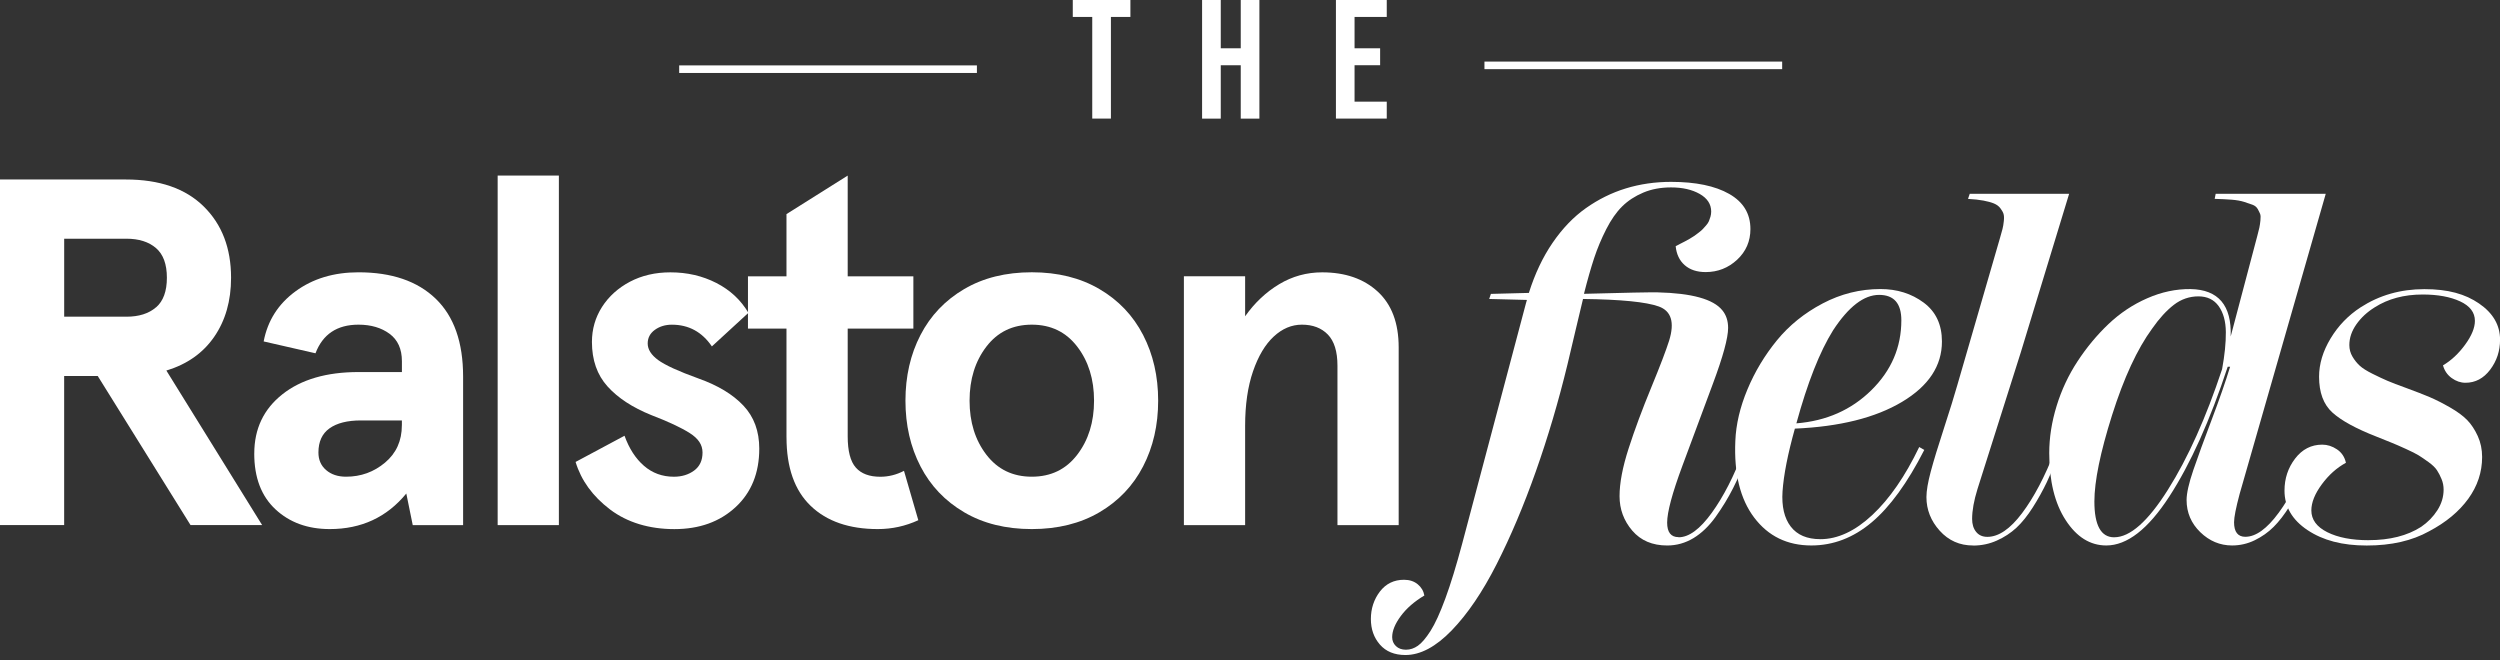
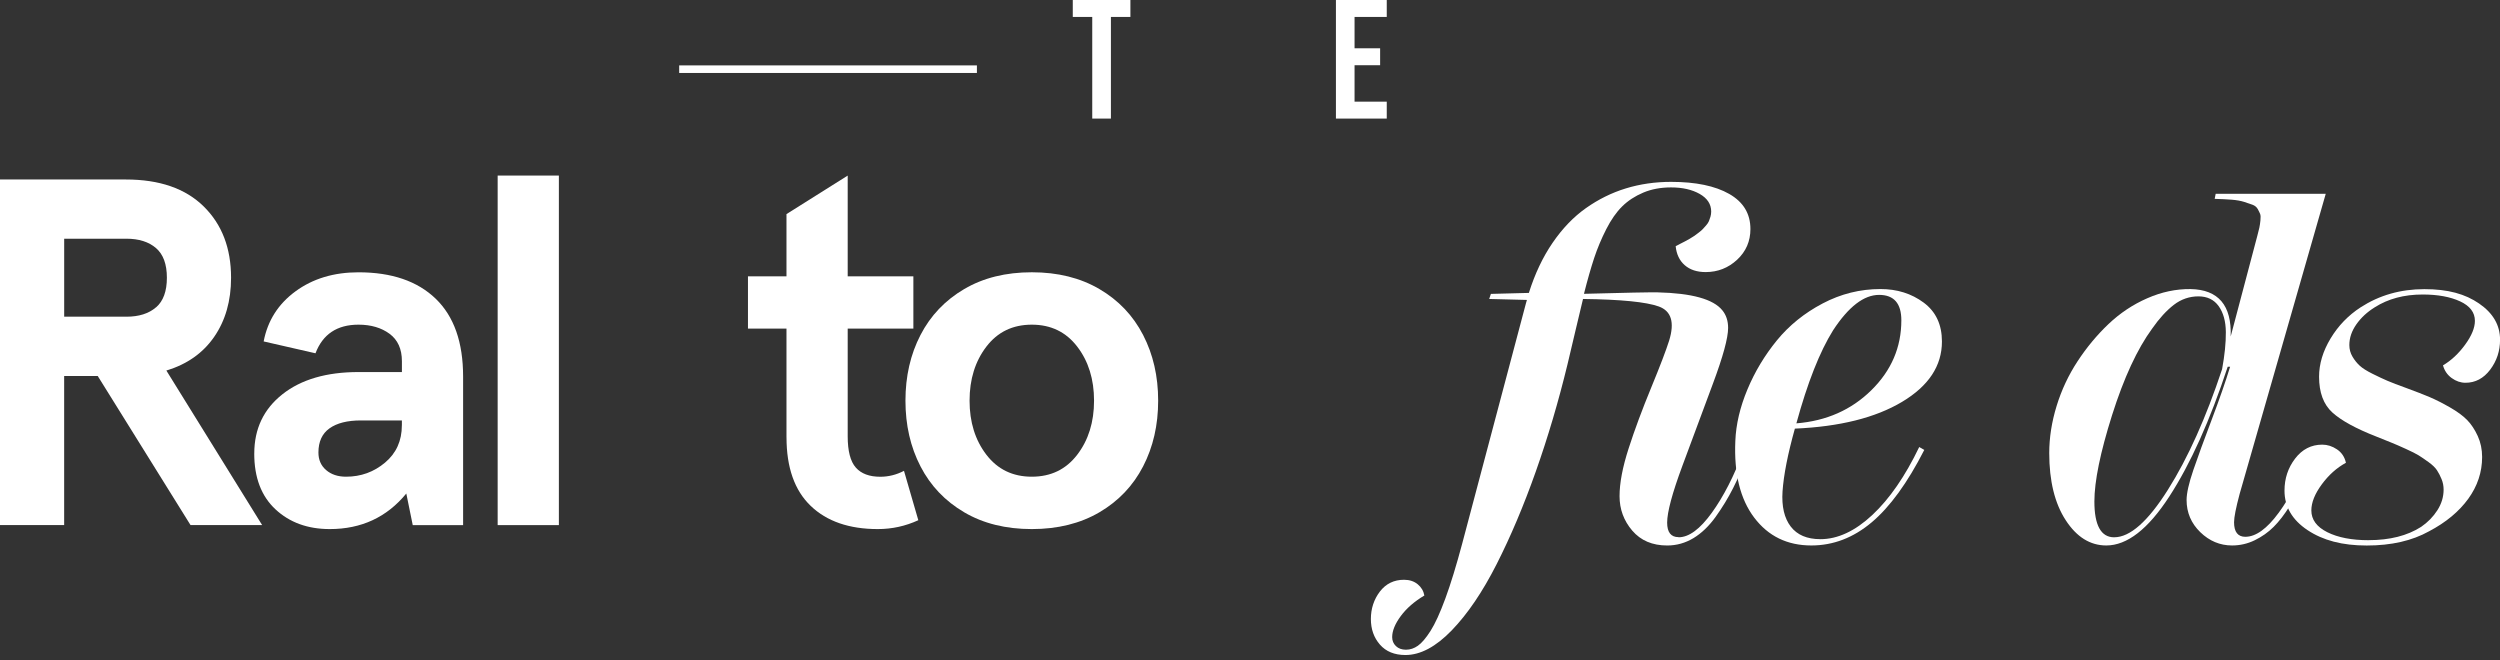
<svg xmlns="http://www.w3.org/2000/svg" width="178" height="47" viewBox="0 0 178 47" fill="none">
  <rect x="0" y="0" width="178" height="47" fill="#333333" stroke="none" />
  <g clip-path="url(#clip0_1_11357)">
    <path d="M77.771 1.206H76.382V0H80.485V1.206H79.097V8.443H77.768V1.206H77.771Z" fill="white" />
-     <path d="M85.589 0H86.918V3.438H88.341V0H89.669V8.446H88.341V4.646H86.918V8.446H85.589V0Z" fill="white" />
    <path d="M95.118 0H98.737V1.206H96.444V3.438H98.265V4.644H96.444V7.238H98.737V8.443H95.118V0Z" fill="white" />
    <path d="M119.518 38.254C120.254 38.254 121.038 37.675 121.878 36.514C122.716 35.354 123.468 33.885 124.134 32.103L124.495 32.258C124.116 33.223 123.753 34.051 123.401 34.748C123.052 35.442 122.637 36.123 122.161 36.789C121.684 37.455 121.156 37.962 120.576 38.314C119.995 38.663 119.372 38.839 118.706 38.839C117.649 38.839 116.82 38.485 116.216 37.779C115.612 37.074 115.312 36.254 115.312 35.324C115.312 34.394 115.527 33.263 115.957 31.932C116.387 30.599 116.924 29.153 117.568 27.591C118.211 26.029 118.634 24.916 118.843 24.25C119.245 22.952 118.998 22.142 118.102 21.82C117.207 21.499 115.409 21.32 112.711 21.286C112.618 21.654 112.449 22.364 112.202 23.421C111.954 24.479 111.757 25.317 111.607 25.937C110.964 28.588 110.212 31.131 109.351 33.566C108.49 36 107.56 38.2 106.56 40.169C105.561 42.139 104.496 43.71 103.365 44.881C102.233 46.051 101.134 46.637 100.067 46.637C99.288 46.637 98.681 46.389 98.251 45.896C97.821 45.404 97.606 44.795 97.606 44.071C97.606 43.346 97.821 42.673 98.251 42.115C98.681 41.558 99.253 41.28 99.966 41.28C100.357 41.28 100.681 41.387 100.94 41.599C101.199 41.812 101.356 42.078 101.414 42.4C100.701 42.826 100.142 43.312 99.734 43.865C99.327 44.416 99.123 44.915 99.123 45.364C99.123 45.617 99.211 45.829 99.389 46.001C99.568 46.172 99.806 46.26 100.104 46.26C100.403 46.26 100.688 46.165 100.956 45.975C101.227 45.785 101.525 45.436 101.851 44.925C102.178 44.413 102.532 43.64 102.911 42.608C103.291 41.574 103.686 40.283 104.101 38.733L108.647 21.596C108.659 21.573 108.671 21.533 108.682 21.475C108.694 21.418 108.705 21.378 108.717 21.355L106.03 21.286L106.151 20.925L108.856 20.855C109.281 19.502 109.844 18.312 110.543 17.29C111.244 16.267 112.035 15.443 112.919 14.818C113.803 14.194 114.749 13.724 115.76 13.414C116.772 13.104 117.845 12.949 118.981 12.949C120.738 12.949 122.119 13.236 123.123 13.809C124.128 14.383 124.63 15.216 124.63 16.306C124.63 17.178 124.313 17.907 123.683 18.493C123.052 19.078 122.306 19.372 121.443 19.372C120.823 19.372 120.326 19.208 119.953 18.881C119.581 18.555 119.365 18.104 119.308 17.53C119.331 17.519 119.433 17.465 119.618 17.366C119.801 17.269 119.919 17.209 119.972 17.185C120.023 17.162 120.131 17.102 120.298 17.005C120.465 16.908 120.58 16.836 120.643 16.79C120.705 16.744 120.807 16.669 120.944 16.565C121.08 16.461 121.182 16.376 121.244 16.306C121.307 16.237 121.386 16.151 121.476 16.047C121.568 15.943 121.633 15.843 121.675 15.746C121.714 15.649 121.753 15.543 121.786 15.427C121.818 15.311 121.837 15.191 121.837 15.066C121.837 14.538 121.564 14.12 121.02 13.809C120.474 13.499 119.794 13.344 118.979 13.344C118.243 13.344 117.584 13.467 116.998 13.715C116.413 13.962 115.913 14.288 115.499 14.696C115.085 15.103 114.708 15.647 114.363 16.322C114.018 17 113.731 17.685 113.502 18.379C113.273 19.074 113.03 19.921 112.778 20.92C115.751 20.839 117.503 20.804 118.03 20.816C120.453 20.874 121.985 21.297 122.628 22.091C122.903 22.424 123.042 22.843 123.042 23.347C123.042 24.06 122.681 25.386 121.957 27.325C121.233 29.266 120.511 31.212 119.787 33.163C119.062 35.116 118.701 36.465 118.701 37.21C118.701 37.9 118.972 38.244 119.511 38.244L119.518 38.254Z" fill="white" />
    <path d="M129.605 38.39C130.845 38.39 132.078 37.816 133.307 36.669C134.536 35.521 135.649 33.908 136.648 31.828L137.009 32.034C135.815 34.376 134.566 36.095 133.263 37.191C131.96 38.288 130.528 38.837 128.966 38.837C127.256 38.837 125.9 38.177 124.901 36.856C123.901 35.535 123.454 33.716 123.556 31.395C123.602 30.213 123.889 28.991 124.417 27.728C124.945 26.464 125.646 25.298 126.518 24.231C127.39 23.165 128.476 22.288 129.774 21.605C131.072 20.922 132.444 20.58 133.89 20.58C135.073 20.58 136.098 20.902 136.965 21.545C137.833 22.188 138.266 23.111 138.266 24.317C138.266 26.05 137.319 27.482 135.424 28.614C133.529 29.745 130.986 30.379 127.795 30.518C127.291 32.321 126.997 33.813 126.916 34.996C126.847 36.062 127.043 36.895 127.501 37.492C127.96 38.089 128.661 38.388 129.602 38.388L129.605 38.39ZM133.791 20.996C132.71 20.996 131.62 21.834 130.519 23.512C129.565 25.039 128.693 27.249 127.902 30.143C130.037 29.972 131.817 29.185 133.24 27.783C134.663 26.383 135.376 24.724 135.376 22.806C135.376 21.6 134.848 20.996 133.791 20.996Z" fill="white" />
-     <path d="M140.484 38.839C139.531 38.839 138.74 38.49 138.108 37.788C137.476 37.087 137.162 36.289 137.162 35.394C137.162 34.945 137.266 34.339 137.472 33.568C137.678 32.8 137.99 31.77 138.411 30.486C138.83 29.199 139.142 28.19 139.351 27.455L142.398 16.949C142.479 16.674 142.539 16.459 142.578 16.304C142.618 16.149 142.65 15.959 142.673 15.735C142.697 15.51 142.687 15.339 142.648 15.219C142.609 15.098 142.532 14.966 142.423 14.823C142.315 14.68 142.162 14.568 141.968 14.487C141.773 14.406 141.523 14.339 141.218 14.281C140.915 14.224 140.549 14.184 140.123 14.161L140.244 13.8H147.322L143.877 25.099L140.794 34.829C140.542 35.644 140.415 36.352 140.415 36.949C140.415 37.328 140.51 37.636 140.7 37.87C140.889 38.105 141.155 38.224 141.5 38.224C142.303 38.224 143.127 37.661 143.971 36.537C144.816 35.412 145.594 33.936 146.304 32.11L146.614 32.265C146.304 33.056 146.008 33.748 145.728 34.341C145.445 34.933 145.117 35.526 144.737 36.123C144.358 36.719 143.967 37.205 143.567 37.578C143.164 37.95 142.699 38.256 142.171 38.49C141.644 38.726 141.081 38.844 140.484 38.844V38.839Z" fill="white" />
    <path d="M159.871 38.219C160.616 38.219 161.409 37.647 162.247 36.504C163.085 35.361 163.837 33.894 164.503 32.103L164.848 32.258C164.549 33.015 164.265 33.681 163.996 34.255C163.726 34.829 163.404 35.417 163.032 36.021C162.659 36.625 162.277 37.12 161.886 37.511C161.495 37.902 161.044 38.219 160.535 38.467C160.026 38.714 159.487 38.837 158.924 38.837C158.064 38.837 157.309 38.52 156.659 37.89C156.011 37.259 155.685 36.495 155.685 35.599C155.685 35.118 155.845 34.406 156.166 33.464C156.488 32.522 156.925 31.326 157.476 29.873C158.027 28.419 158.464 27.165 158.785 26.11H158.614C157.351 29.944 155.965 33.024 154.456 35.35C152.945 37.675 151.45 38.837 149.969 38.837C148.822 38.837 147.857 38.237 147.077 37.036C146.297 35.838 145.906 34.244 145.906 32.258C145.906 31.157 146.082 30.037 146.432 28.901C146.781 27.765 147.278 26.705 147.922 25.724C148.565 24.743 149.296 23.861 150.118 23.079C150.939 22.299 151.86 21.684 152.883 21.237C153.905 20.788 154.933 20.571 155.965 20.582C157.95 20.617 158.903 21.741 158.825 23.958L160.72 16.794C160.789 16.531 160.838 16.336 160.866 16.209C160.893 16.082 160.921 15.913 160.942 15.7C160.965 15.487 160.958 15.334 160.926 15.244C160.891 15.152 160.833 15.036 160.755 14.89C160.674 14.747 160.551 14.642 160.384 14.58C160.218 14.518 160.016 14.448 159.78 14.374C159.544 14.3 159.253 14.247 158.901 14.219C158.552 14.191 158.147 14.17 157.686 14.159L157.756 13.798H165.593L159.461 35.172C159.197 36.16 159.065 36.831 159.065 37.187C159.065 37.876 159.336 38.221 159.875 38.221L159.871 38.219ZM150.534 38.254C151.659 38.254 152.934 37.127 154.357 34.868C155.78 32.612 157.066 29.75 158.214 26.284C158.397 25.284 158.487 24.405 158.48 23.641C158.473 22.878 158.304 22.265 157.971 21.799C157.638 21.334 157.156 21.101 156.525 21.101C155.893 21.101 155.298 21.302 154.778 21.704C154.255 22.107 153.741 22.669 153.237 23.391C152.17 24.849 151.217 26.909 150.377 29.565C149.539 32.224 149.12 34.269 149.12 35.706C149.12 37.404 149.59 38.256 150.532 38.256L150.534 38.254Z" fill="white" />
    <path d="M168.647 38.459C170.151 38.459 171.396 38.145 172.384 37.513C172.854 37.191 173.24 36.798 173.539 36.333C173.837 35.868 173.985 35.377 173.985 34.861C173.985 34.598 173.937 34.348 173.839 34.112C173.742 33.876 173.633 33.667 173.513 33.482C173.393 33.3 173.194 33.105 172.918 32.906C172.643 32.707 172.407 32.545 172.213 32.425C172.018 32.304 171.711 32.15 171.292 31.96C170.873 31.77 170.551 31.629 170.327 31.539C170.102 31.446 169.732 31.298 169.216 31.092C167.747 30.518 166.696 29.944 166.065 29.37C165.433 28.797 165.118 27.947 165.118 26.821C165.118 25.913 165.391 25.006 165.937 24.099C166.483 23.192 167.198 22.452 168.082 21.878C169.415 21.017 170.924 20.587 172.613 20.587C174.302 20.587 175.522 20.929 176.514 21.612C177.507 22.294 178.004 23.153 178.004 24.187C178.004 24.99 177.768 25.703 177.299 26.323C176.829 26.943 176.241 27.253 175.542 27.253C175.198 27.253 174.871 27.142 174.561 26.918C174.251 26.693 174.045 26.392 173.941 26.013C174.527 25.668 175.052 25.178 175.517 24.541C175.982 23.905 176.213 23.338 176.213 22.845C176.213 22.248 175.864 21.785 175.163 21.459C174.462 21.133 173.573 20.969 172.493 20.969C171.171 20.969 170.035 21.274 169.082 21.88C168.543 22.214 168.106 22.619 167.772 23.095C167.439 23.572 167.273 24.062 167.273 24.567C167.273 24.865 167.347 25.141 167.497 25.393C167.645 25.645 167.819 25.86 168.013 26.038C168.207 26.217 168.513 26.409 168.925 26.615C169.339 26.821 169.693 26.987 169.991 27.114C170.29 27.242 170.736 27.413 171.336 27.63C172.025 27.883 172.578 28.098 172.997 28.276C173.416 28.454 173.893 28.695 174.427 29C174.962 29.306 175.374 29.609 175.667 29.912C175.961 30.215 176.209 30.595 176.417 31.048C176.623 31.502 176.727 31.999 176.727 32.538C176.727 33.617 176.396 34.611 175.737 35.519C175.077 36.426 174.149 37.196 172.955 37.825C171.738 38.504 170.257 38.841 168.513 38.841C166.768 38.841 165.398 38.476 164.301 37.747C163.205 37.018 162.656 36.078 162.656 34.931C162.656 34.07 162.908 33.309 163.413 32.649C163.917 31.99 164.561 31.659 165.343 31.659C165.711 31.659 166.06 31.77 166.393 31.994C166.726 32.219 166.939 32.536 167.03 32.95C166.375 33.306 165.801 33.82 165.308 34.491C164.815 35.162 164.568 35.78 164.568 36.342C164.568 36.997 164.947 37.513 165.704 37.893C166.463 38.272 167.444 38.462 168.649 38.462L168.647 38.459Z" fill="white" />
    <path d="M0 12.78H8.964C11.354 12.78 13.201 13.418 14.501 14.696C15.802 15.973 16.452 17.667 16.452 19.775C16.452 21.415 16.054 22.815 15.256 23.974C14.46 25.134 13.321 25.937 11.845 26.383L18.664 37.386H13.566L6.958 26.77H4.568V37.386H0V12.78ZM11.109 21.885C11.625 21.441 11.882 20.737 11.882 19.775C11.882 18.812 11.625 18.111 11.109 17.664C10.593 17.22 9.89 16.996 8.999 16.996H4.57V22.549H8.999C9.89 22.549 10.593 22.327 11.109 21.88V21.885Z" fill="white" />
    <path d="M18.104 32.291C18.104 30.532 18.773 29.128 20.108 28.072C21.443 27.017 23.248 26.49 25.523 26.49H28.616V25.717C28.616 24.849 28.322 24.199 27.737 23.766C27.151 23.334 26.413 23.116 25.523 23.116C24 23.116 22.98 23.796 22.463 25.154L18.773 24.31C19.055 22.834 19.809 21.644 21.041 20.742C22.271 19.84 23.764 19.388 25.523 19.388C27.89 19.388 29.722 20.015 31.023 21.27C32.323 22.524 32.973 24.368 32.973 26.807V37.388H29.387L28.929 35.139C27.545 36.826 25.731 37.67 23.479 37.67C21.908 37.67 20.619 37.201 19.613 36.264C18.606 35.327 18.102 34.003 18.102 32.291H18.104ZM28.614 30.287V29.935H25.696C24.736 29.935 23.991 30.122 23.463 30.497C22.936 30.872 22.672 31.446 22.672 32.219C22.672 32.735 22.852 33.151 23.216 33.466C23.579 33.781 24.053 33.941 24.639 33.941C25.694 33.941 26.619 33.607 27.415 32.938C28.211 32.27 28.612 31.386 28.612 30.285L28.614 30.287Z" fill="white" />
    <path d="M35.433 37.388V12.5H39.792V37.388H35.433Z" fill="white" />
-     <path d="M40.986 32.888L44.466 31.025C44.795 31.939 45.258 32.654 45.855 33.17C46.452 33.686 47.162 33.943 47.981 33.943C48.544 33.943 49.025 33.797 49.423 33.503C49.821 33.209 50.02 32.783 50.02 32.221C50.02 31.659 49.714 31.219 49.106 30.833C48.497 30.447 47.583 30.018 46.364 29.551C45.029 29.012 43.992 28.331 43.254 27.512C42.516 26.693 42.146 25.638 42.146 24.349C42.146 23.435 42.386 22.605 42.865 21.853C43.346 21.103 44.008 20.506 44.851 20.059C45.695 19.615 46.655 19.391 47.734 19.391C48.93 19.391 50.017 19.643 51.003 20.147C51.987 20.652 52.748 21.36 53.287 22.274L50.686 24.664C49.983 23.632 49.034 23.118 47.838 23.118C47.368 23.118 46.965 23.241 46.625 23.486C46.285 23.732 46.116 24.055 46.116 24.453C46.116 24.875 46.361 25.268 46.854 25.631C47.347 25.994 48.307 26.434 49.737 26.95C51.121 27.443 52.186 28.086 52.935 28.885C53.685 29.68 54.06 30.701 54.06 31.944C54.06 33.677 53.498 35.067 52.373 36.109C51.248 37.15 49.795 37.673 48.014 37.673C46.232 37.673 44.656 37.203 43.425 36.266C42.194 35.329 41.38 34.204 40.982 32.892L40.986 32.888Z" fill="white" />
    <path d="M55.997 31.131V23.398H53.255V19.673H55.997V15.244L60.356 12.502V19.673H65.032V23.398H60.356V31.062C60.356 32.117 60.55 32.86 60.937 33.295C61.323 33.73 61.904 33.945 62.677 33.945C63.262 33.945 63.825 33.804 64.364 33.524L65.384 37.039C64.47 37.46 63.51 37.67 62.501 37.67C60.462 37.67 58.868 37.12 57.721 36.018C56.573 34.917 55.999 33.288 55.999 31.131H55.997Z" fill="white" />
    <path d="M65.539 33.205C64.824 31.821 64.468 30.264 64.468 28.528C64.468 26.793 64.824 25.235 65.539 23.852C66.254 22.47 67.291 21.381 68.649 20.582C70.007 19.784 71.613 19.386 73.465 19.386C75.316 19.386 76.921 19.784 78.28 20.582C79.638 21.378 80.677 22.468 81.39 23.852C82.105 25.235 82.461 26.793 82.461 28.528C82.461 30.264 82.105 31.821 81.39 33.205C80.675 34.588 79.638 35.676 78.28 36.474C76.921 37.27 75.316 37.67 73.465 37.67C71.613 37.67 70.007 37.273 68.649 36.474C67.291 35.676 66.252 34.588 65.539 33.205ZM77.896 28.528C77.896 27.006 77.498 25.721 76.699 24.68C75.901 23.639 74.825 23.116 73.465 23.116C72.104 23.116 71.028 23.637 70.23 24.68C69.431 25.724 69.033 27.006 69.033 28.528C69.033 30.051 69.431 31.335 70.23 32.376C71.028 33.417 72.104 33.941 73.465 33.941C74.825 33.941 75.901 33.42 76.699 32.376C77.498 31.333 77.896 30.051 77.896 28.528Z" fill="white" />
-     <path d="M84.293 19.671H88.653V22.519C89.333 21.559 90.141 20.797 91.078 20.235C92.015 19.673 93.035 19.391 94.137 19.391C95.777 19.391 97.096 19.846 98.091 20.76C99.086 21.674 99.586 22.998 99.586 24.733V37.388H95.227V26.034C95.227 25.027 94.998 24.289 94.542 23.819C94.086 23.35 93.47 23.116 92.695 23.116C91.969 23.116 91.3 23.396 90.691 23.961C90.083 24.523 89.59 25.349 89.215 26.439C88.84 27.529 88.653 28.824 88.653 30.324V37.391H84.293V19.673V19.671Z" fill="white" />
    <path d="M69.556 4.656H48.358V5.195H69.556V4.656Z" fill="white" />
-     <path d="M126.89 4.385H105.693V4.924H126.89V4.385Z" fill="white" />
  </g>
  <defs>
    <clipPath id="clip0_1_11357">
      <rect width="178" height="46.642" fill="white" />
    </clipPath>
  </defs>
</svg>